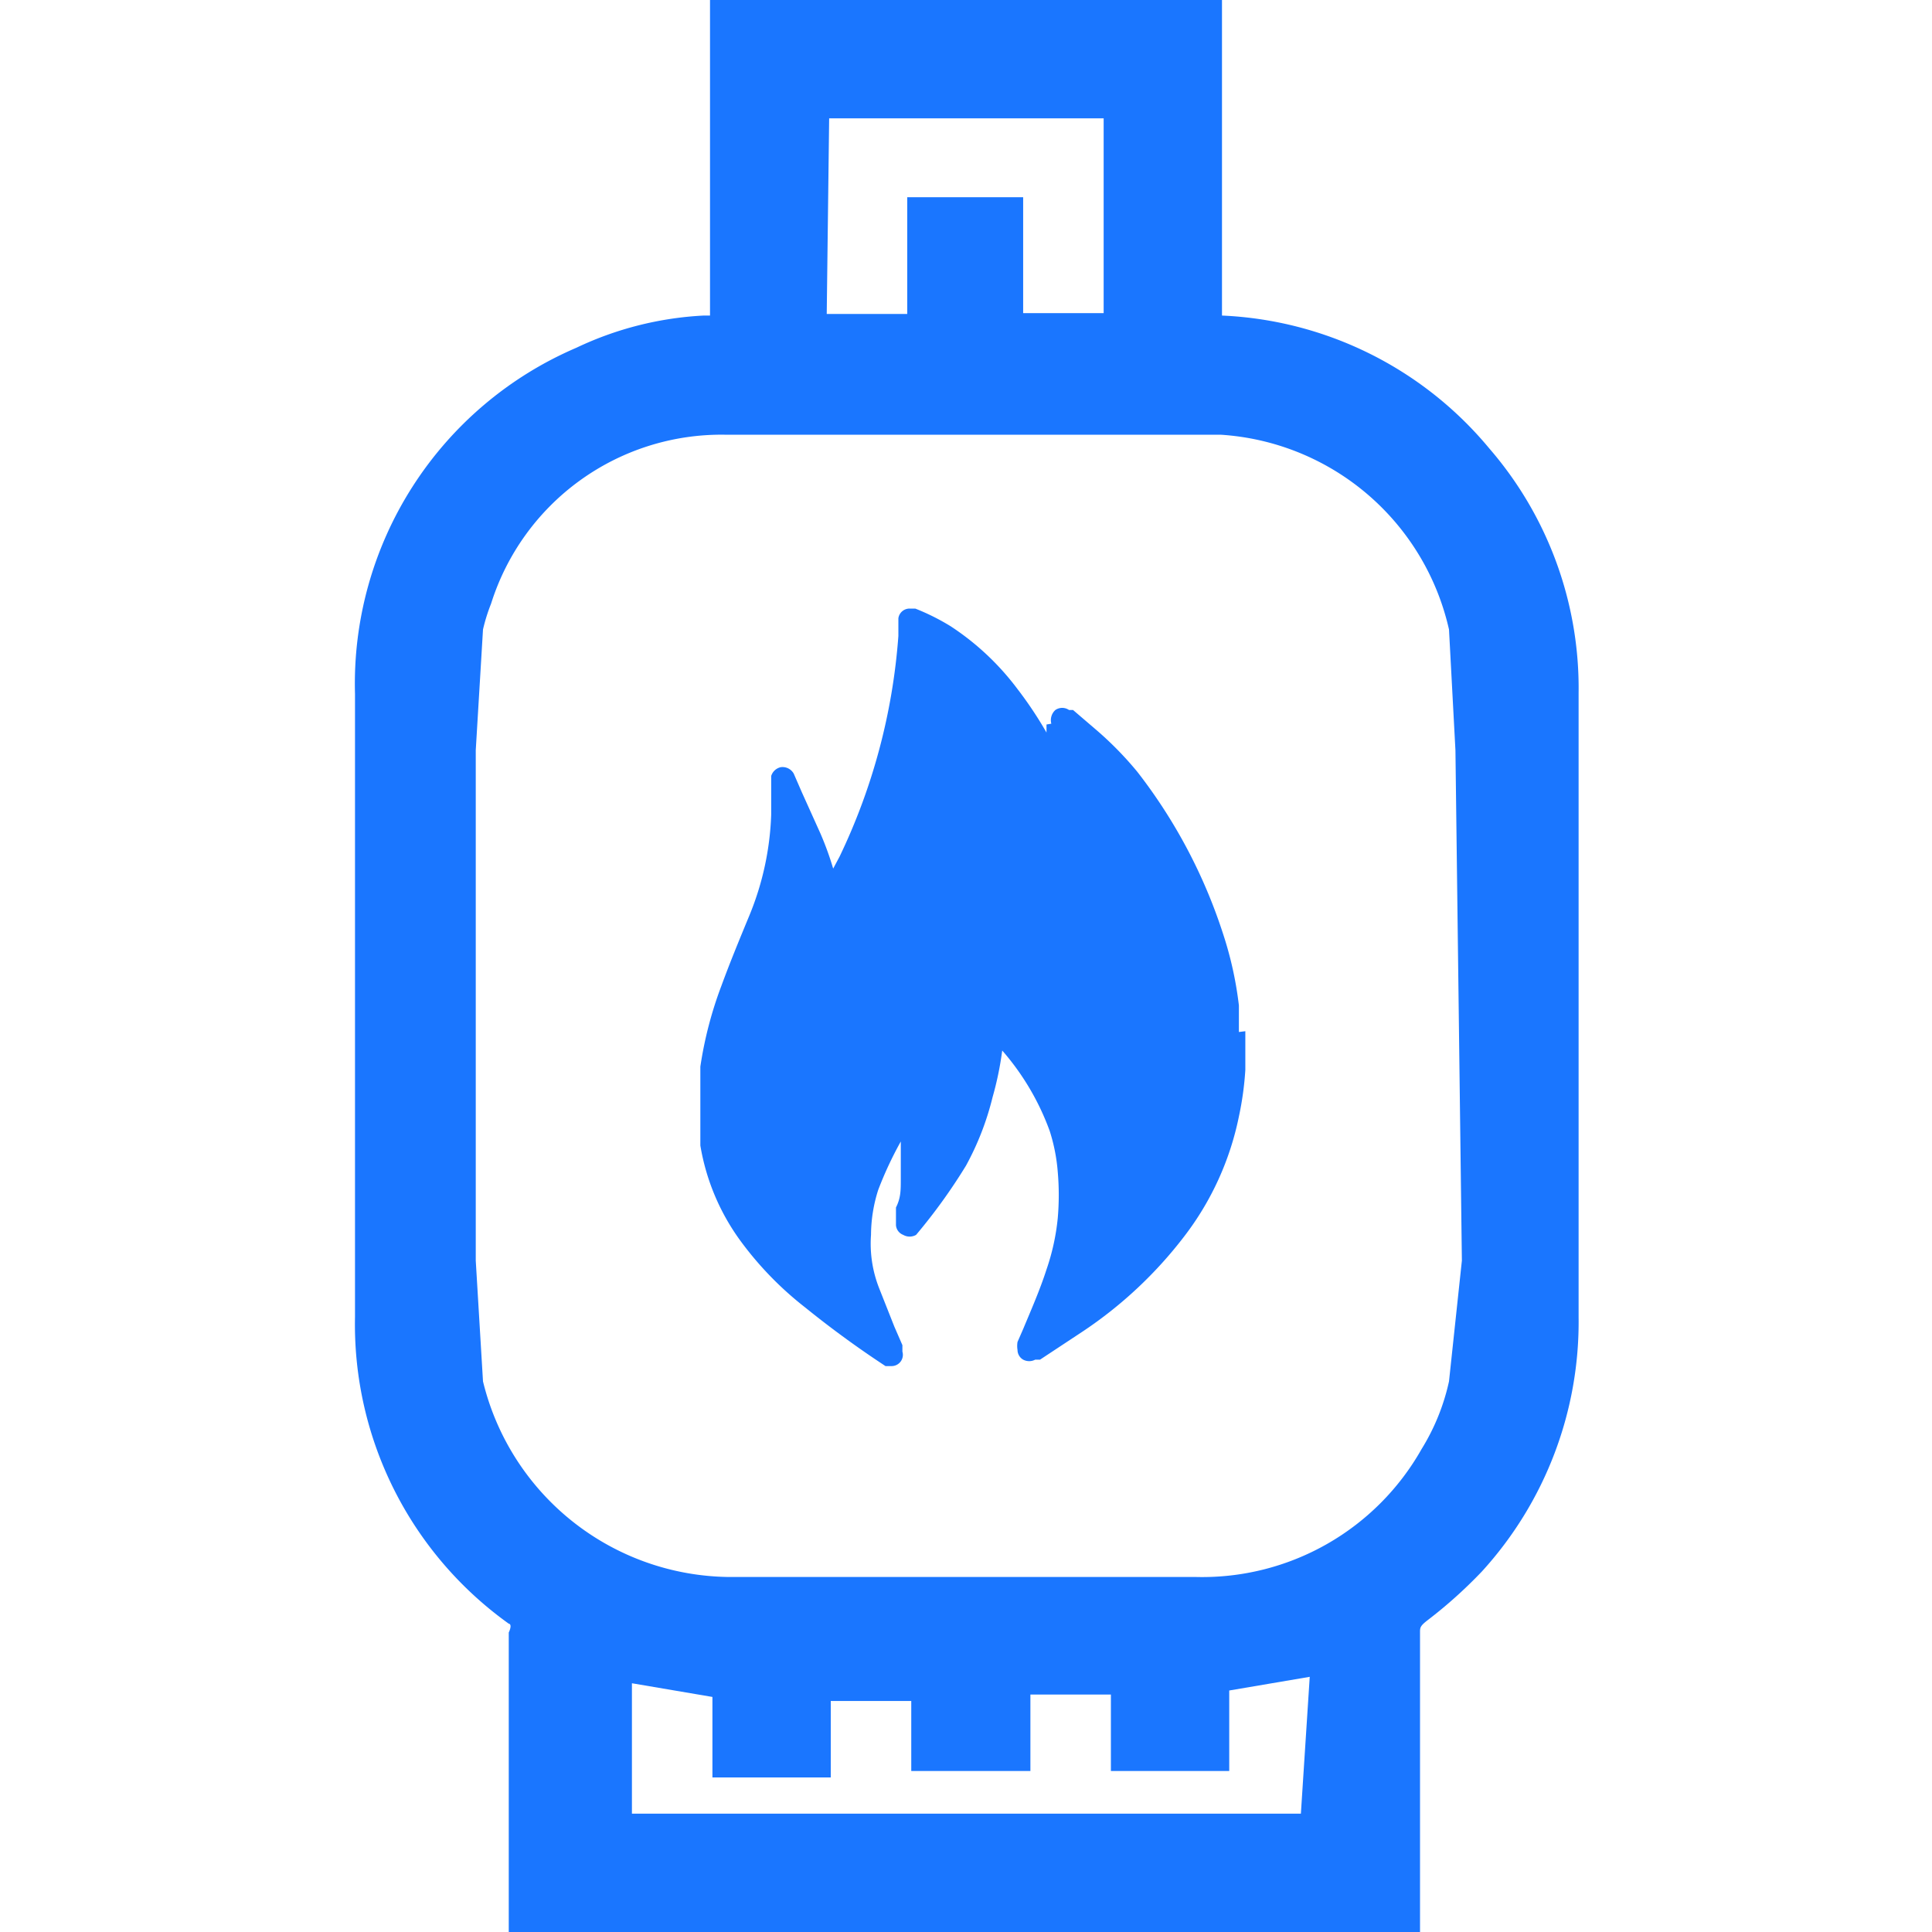
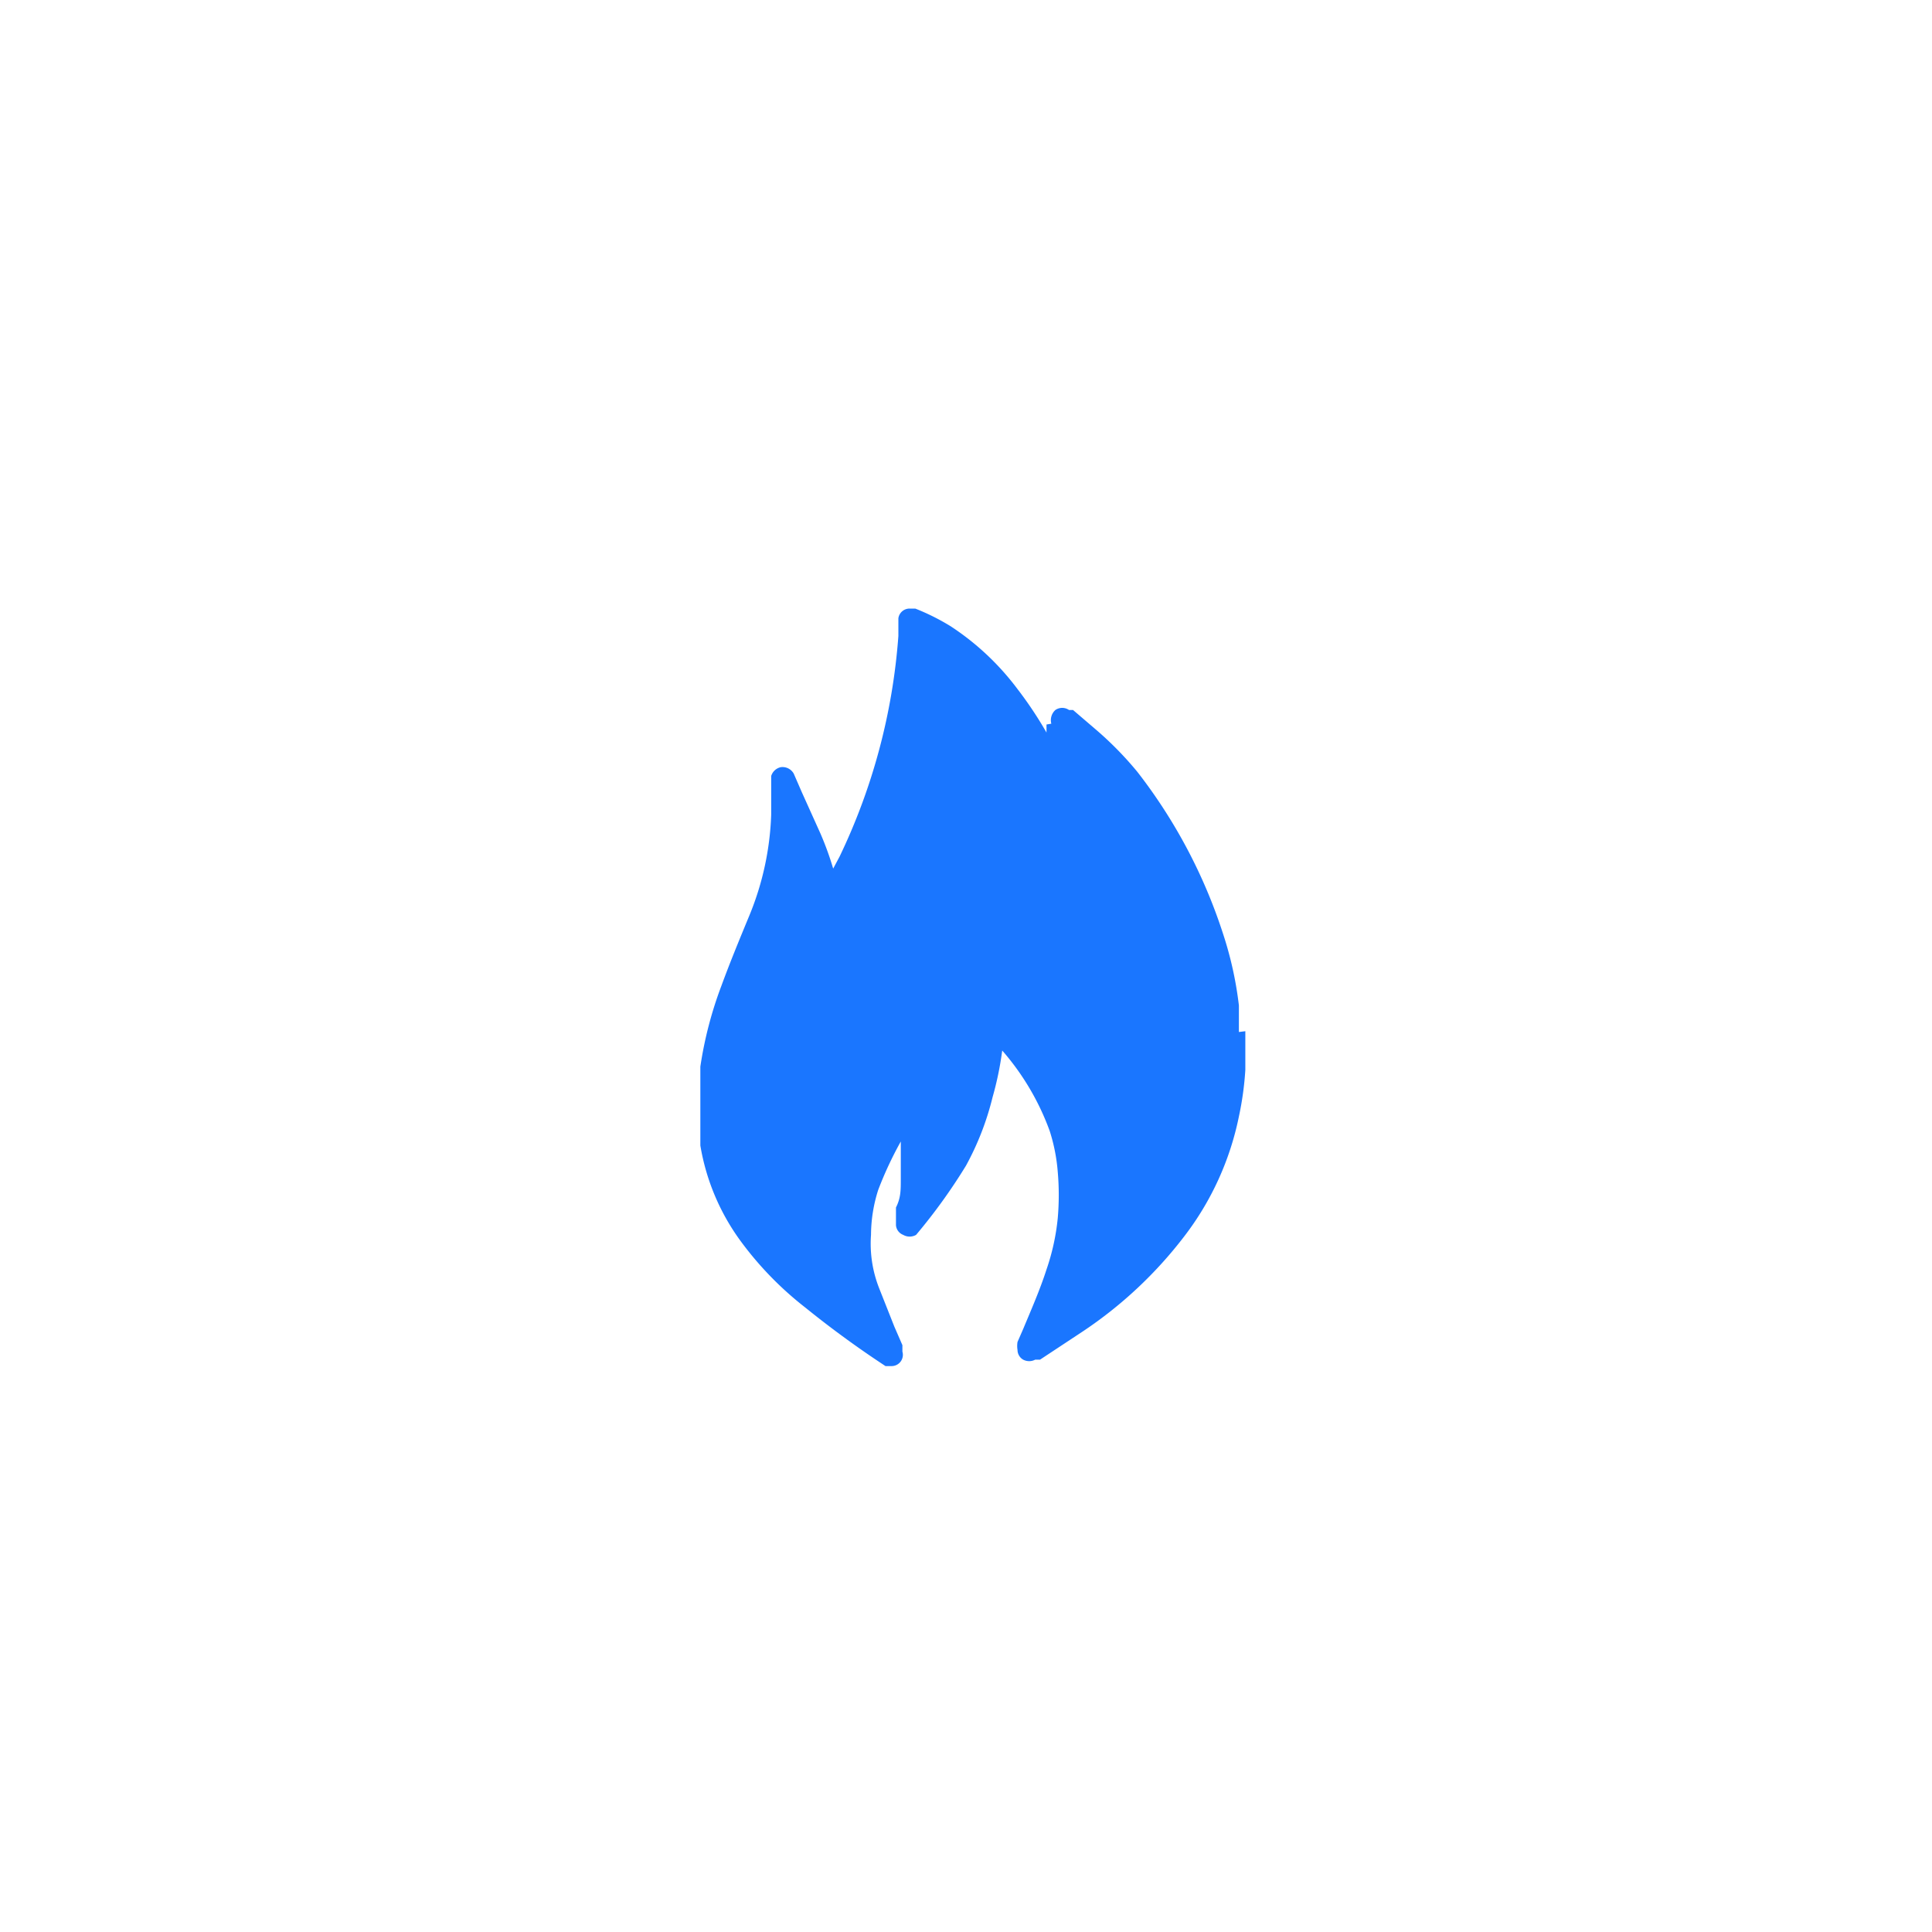
<svg xmlns="http://www.w3.org/2000/svg" id="Слой_1" data-name="Слой 1" width="24" height="24" viewBox="0 0 24 24">
  <defs>
    <style>.cls-1{fill:#1a76ff;}</style>
  </defs>
  <title>3410</title>
  <path class="cls-1" d="M15.39,12.82v-.1l0-.23a4.53,4.53,0,0,0-.2-.9,6.56,6.56,0,0,0-1.06-2,4.24,4.24,0,0,0-.52-.53l0,0-.21-.18-.07-.06-.05,0a.15.15,0,0,0-.17,0,.17.17,0,0,0-.05.17L13,9l0,.1a4.83,4.83,0,0,0-.36-.54,3.28,3.28,0,0,0-.83-.78,2.79,2.79,0,0,0-.44-.22l0,0H11.3a.14.14,0,0,0-.14.12v.07c0,.05,0,.1,0,.15a7.61,7.61,0,0,1-.73,2.74l-.08.15a3.8,3.8,0,0,0-.16-.44l-.23-.51-.1-.23a.16.16,0,0,0-.16-.08.16.16,0,0,0-.12.11v.17c0,.1,0,.21,0,.31a3.6,3.6,0,0,1-.27,1.25c-.12.29-.24.58-.35.88a4.85,4.85,0,0,0-.26,1c0,.06,0,.12,0,.18V14c0,.08,0,.16,0,.23a2.78,2.78,0,0,0,.51,1.2,4.19,4.19,0,0,0,.79.81,12.44,12.44,0,0,0,1,.73l.08,0h0a.14.14,0,0,0,.13-.18v0l0-.08-.1-.23L10.92,16a1.51,1.51,0,0,1-.1-.66,1.86,1.86,0,0,1,.09-.56,4.61,4.61,0,0,1,.28-.6c0,.15,0,.31,0,.46s0,.24-.06.36l0,.17s0,0,0,.05a.14.14,0,0,0,.09.12.16.16,0,0,0,.16,0l0,0a7,7,0,0,0,.62-.86,3.5,3.5,0,0,0,.33-.85,4,4,0,0,0,.12-.58,3.16,3.16,0,0,1,.59,1,2.23,2.23,0,0,1,.1.51,3.31,3.31,0,0,1,0,.57,2.79,2.79,0,0,1-.14.64c-.08.25-.19.5-.29.74l-.07.16a.31.31,0,0,0,0,.1.14.14,0,0,0,.07.12.16.16,0,0,0,.15,0l.06,0,.53-.35a5.25,5.25,0,0,0,1.26-1.18,3.63,3.63,0,0,0,.68-1.49,3.88,3.88,0,0,0,.08-.58v-.48Z" />
-   <path class="cls-1" d="M18.5,5.57a4.57,4.57,0,0,0-3.32-1.65V0H8.82V3.92H8.74a4.17,4.17,0,0,0-1.58.4A4.54,4.54,0,0,0,4.41,8.62c0,2.56,0,5.12,0,7.74a4.57,4.57,0,0,0,1.91,3.81s.05,0,0,.11c0,.84,0,1.69,0,2.54V24H17.64V22.71c0-.81,0-1.62,0-2.43,0-.06,0-.08.09-.15a5.77,5.77,0,0,0,.68-.61,4.6,4.6,0,0,0,1.2-3.16q0-3.88,0-7.75A4.55,4.55,0,0,0,18.5,5.57ZM10.3,1.47h3.41V3.89h-1V2.45H11.27V3.9h-1Zm5.86,21.06H7.85V20.91l1,.17v1h1.47v-.95h1V22h1.48v-.95h1V22h1.47v-1l1-.17Zm2-6.87L18,17.16a2.68,2.68,0,0,1-.34.84,3.13,3.13,0,0,1-2.8,1.59c-1.8,0-3.69,0-5.8,0A3.18,3.18,0,0,1,6,17.16H6l-.09-1.5V9.32L6,7.82a2.19,2.19,0,0,1,.1-.32A3,3,0,0,1,9,5.4c1.79,0,3.75,0,6.16,0A3.11,3.11,0,0,1,18,7.82h0l.08,1.5Z" />
</svg>